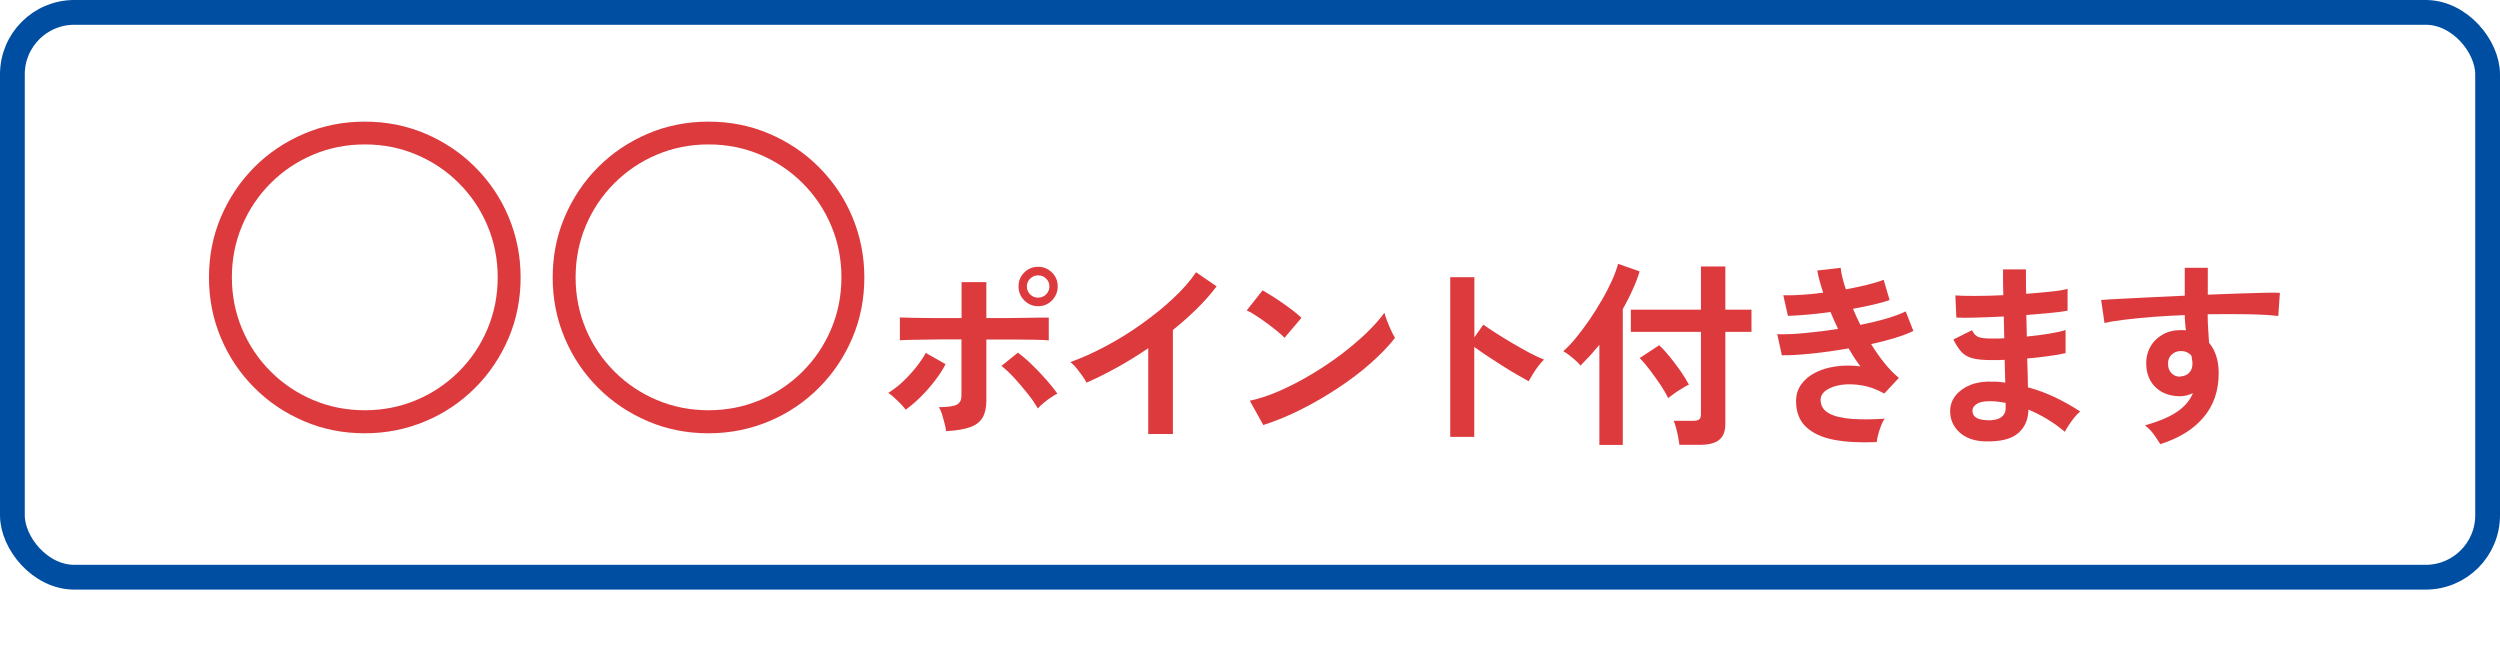
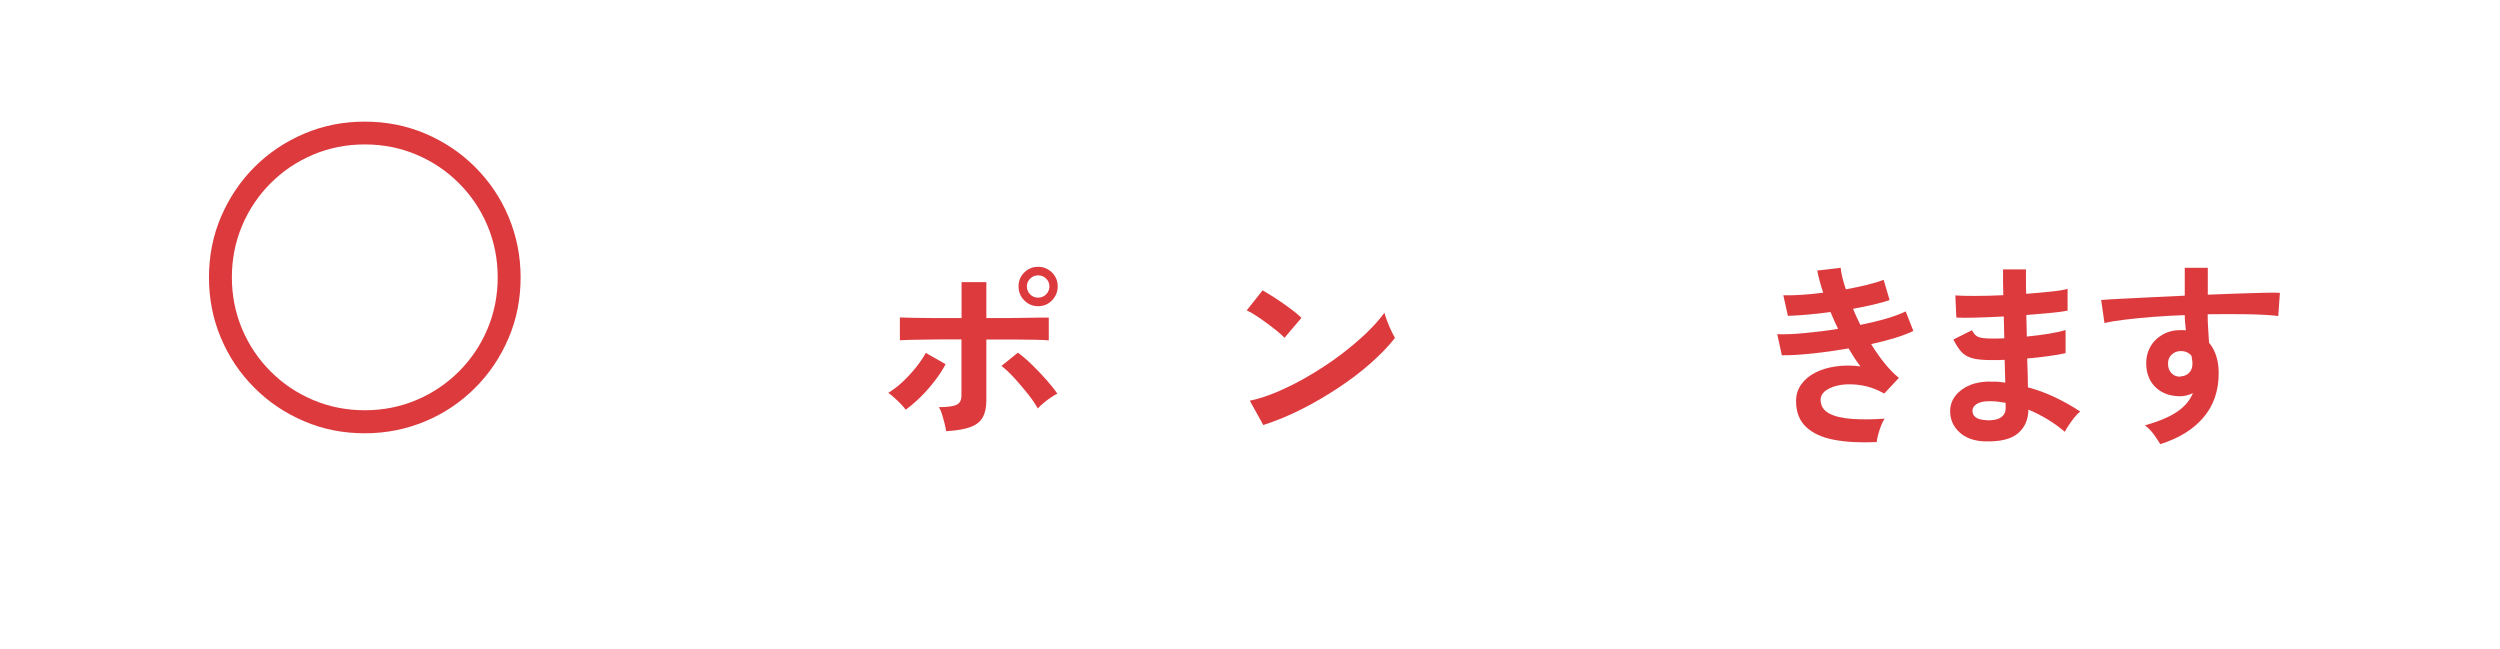
<svg xmlns="http://www.w3.org/2000/svg" id="design" width="201.83" height="52.36" viewBox="0 0 201.83 52.36">
-   <rect x="1" y="1" width="199.83" height="45.6" rx="5" ry="5" style="fill: none; stroke: #004ea2; stroke-miterlimit: 10; stroke-width: 2px;" />
  <g>
    <path d="m29.45,34.98c-1.74,0-3.37-.32-4.89-.97-1.53-.65-2.87-1.55-4.02-2.7-1.15-1.15-2.06-2.49-2.7-4.02-.65-1.53-.97-3.16-.97-4.89s.32-3.37.97-4.89,1.55-2.87,2.7-4.02c1.15-1.15,2.49-2.05,4.02-2.7,1.53-.65,3.16-.97,4.89-.97s3.37.32,4.89.97c1.53.65,2.87,1.55,4.02,2.7,1.15,1.15,2.06,2.49,2.7,4.02s.97,3.16.97,4.89-.32,3.37-.97,4.89c-.65,1.53-1.55,2.87-2.7,4.02-1.15,1.15-2.49,2.06-4.02,2.7s-3.16.97-4.89.97Zm0-1.86c1.49,0,2.88-.28,4.18-.83s2.44-1.32,3.42-2.3,1.75-2.12,2.3-3.42.83-2.69.83-4.18-.28-2.88-.83-4.18c-.55-1.3-1.32-2.44-2.3-3.42s-2.12-1.75-3.42-2.3c-1.3-.55-2.69-.83-4.18-.83s-2.88.28-4.18.83c-1.3.55-2.44,1.32-3.42,2.3-.98.98-1.75,2.12-2.3,3.42-.55,1.3-.83,2.69-.83,4.18s.28,2.88.83,4.18,1.32,2.44,2.3,3.42c.98.98,2.12,1.75,3.42,2.3s2.69.83,4.18.83Z" style="fill: #dd3a3e;" />
-     <path d="m57.2,34.98c-1.74,0-3.37-.32-4.89-.97-1.53-.65-2.87-1.55-4.02-2.7-1.15-1.15-2.06-2.49-2.7-4.02-.65-1.53-.97-3.16-.97-4.89s.32-3.37.97-4.89,1.55-2.87,2.7-4.02c1.15-1.15,2.49-2.05,4.02-2.7,1.53-.65,3.16-.97,4.89-.97s3.37.32,4.89.97c1.53.65,2.87,1.55,4.02,2.7,1.15,1.15,2.06,2.49,2.7,4.02s.97,3.16.97,4.89-.32,3.37-.97,4.89c-.65,1.53-1.55,2.87-2.7,4.02-1.15,1.15-2.49,2.06-4.02,2.7s-3.16.97-4.89.97Zm0-1.86c1.49,0,2.88-.28,4.18-.83s2.44-1.32,3.42-2.3,1.75-2.12,2.3-3.42.83-2.69.83-4.18-.28-2.88-.83-4.18c-.55-1.3-1.32-2.44-2.3-3.42s-2.12-1.75-3.42-2.3c-1.3-.55-2.69-.83-4.18-.83s-2.88.28-4.18.83c-1.3.55-2.44,1.32-3.42,2.3-.98.98-1.75,2.12-2.3,3.42-.55,1.3-.83,2.69-.83,4.18s.28,2.88.83,4.18,1.32,2.44,2.3,3.42c.98.98,2.12,1.75,3.42,2.3s2.69.83,4.18.83Z" style="fill: #dd3a3e;" />
    <path d="m73.12,33.08c-.1-.14-.23-.3-.4-.47s-.35-.35-.53-.51c-.18-.17-.34-.29-.48-.38.4-.25.8-.55,1.18-.91s.74-.75,1.06-1.15c.32-.41.59-.79.79-1.17l1.6.91c-.23.45-.53.9-.89,1.37-.36.46-.74.9-1.14,1.29-.41.4-.81.74-1.2,1.02Zm3.26,1.71c-.02-.16-.06-.36-.12-.6-.06-.24-.13-.48-.2-.72-.07-.24-.16-.44-.26-.6.7,0,1.18-.07,1.44-.2.26-.13.38-.38.38-.73v-4.54c-.49,0-1,0-1.53,0-.53,0-1.03.01-1.5.02-.47,0-.88.01-1.22.02s-.58.02-.72.03v-1.84c.21.01.58.02,1.1.03s1.12.02,1.8.02c.68,0,1.38,0,2.08,0v-2.9h2v2.9c.53,0,1.07,0,1.61,0,.54,0,1.04-.01,1.51-.02s.87-.02,1.22-.02c.34,0,.58,0,.7,0v1.84c-.19-.02-.54-.04-1.06-.05s-1.11-.02-1.81-.02c-.69,0-1.42,0-2.17,0v4.93c0,.53-.09.98-.28,1.33-.19.35-.51.62-.98.8-.47.18-1.13.29-1.98.34Zm7.4-1.82c-.19-.35-.46-.74-.8-1.17-.34-.43-.7-.85-1.07-1.26s-.73-.74-1.06-1l1.33-1.07c.36.27.75.6,1.15.99s.79.8,1.15,1.21.66.78.88,1.11c-.16.08-.34.18-.55.33s-.41.29-.59.45c-.19.16-.33.3-.44.42Zm.03-8.25c-.44,0-.81-.16-1.12-.47s-.46-.69-.46-1.13.15-.81.46-1.12c.31-.31.68-.46,1.12-.46s.81.16,1.12.46c.31.31.46.68.46,1.12s-.15.81-.46,1.13-.68.47-1.12.47Zm0-.69c.25,0,.46-.09.64-.26.18-.18.27-.39.27-.65s-.09-.46-.27-.63c-.18-.18-.39-.26-.64-.26s-.46.09-.64.26c-.18.18-.27.39-.27.63s.09.47.27.65c.18.18.39.26.64.26Z" style="fill: #dd3a3e;" />
-     <path d="m92.7,35.03v-6.92c-.81.55-1.64,1.07-2.49,1.54-.85.47-1.68.89-2.49,1.24-.09-.16-.2-.35-.35-.56-.15-.21-.31-.42-.47-.62-.17-.2-.33-.36-.49-.48.93-.33,1.89-.76,2.88-1.29s1.95-1.12,2.87-1.78,1.77-1.33,2.53-2.05c.77-.71,1.39-1.42,1.87-2.13l1.66,1.14c-.46.61-.99,1.21-1.59,1.8-.6.59-1.25,1.17-1.94,1.72v8.4h-2Z" style="fill: #dd3a3e;" />
    <path d="m103.7,27.27c-.14-.15-.33-.32-.58-.53-.25-.2-.53-.42-.83-.64-.3-.22-.6-.43-.89-.62-.29-.19-.54-.33-.75-.42l1.28-1.62c.21.12.46.27.75.45.29.18.58.38.89.59.3.21.59.42.86.63s.48.39.64.55l-1.36,1.6Zm-1.71,7.05l-1.09-1.97c.76-.16,1.55-.42,2.39-.79.84-.37,1.68-.8,2.52-1.3.84-.5,1.64-1.03,2.4-1.6.76-.57,1.44-1.15,2.06-1.73.61-.59,1.11-1.15,1.5-1.68.04.18.11.41.22.67.1.27.21.53.33.78.12.25.22.45.3.58-.52.67-1.18,1.35-1.96,2.04s-1.65,1.35-2.6,1.98c-.95.63-1.94,1.21-2.97,1.73-1.03.52-2.06.95-3.09,1.28Z" style="fill: #dd3a3e;" />
-     <path d="m117.08,35.27v-12.89h1.95v4.85l.72-1.02c.26.18.59.41,1.02.68.42.27.87.55,1.35.83.48.28.94.54,1.39.78s.83.41,1.14.53c-.13.12-.27.29-.44.5-.17.22-.32.44-.46.67-.14.23-.25.42-.34.58-.26-.14-.57-.32-.95-.54-.38-.22-.78-.46-1.2-.73-.42-.27-.83-.53-1.22-.79-.39-.26-.73-.5-1.02-.71v7.26h-1.95Z" style="fill: #dd3a3e;" />
-     <path d="m129.12,35.93v-8.09c-.26.31-.51.6-.77.89-.26.28-.51.54-.75.78-.15-.18-.36-.39-.64-.62-.28-.23-.53-.41-.75-.54.33-.29.68-.65,1.04-1.1.36-.44.72-.92,1.08-1.45.36-.52.69-1.06,1.01-1.61s.58-1.07.81-1.57c.22-.5.38-.94.48-1.32l1.74.61c-.15.49-.34,1-.58,1.51-.23.52-.5,1.03-.78,1.54v10.96h-1.89Zm6.46-.02c-.02-.18-.06-.39-.1-.64-.05-.25-.1-.49-.17-.73-.06-.24-.13-.43-.19-.57h1.6c.21,0,.37-.04.46-.11.1-.08.14-.22.14-.43v-6.64h-5.66v-1.79h5.66v-3.49h1.97v3.49h2.11v1.79h-2.11v7.44c0,.59-.17,1.01-.5,1.28s-.85.4-1.53.4h-1.68Zm-.91-3.77c-.14-.31-.35-.67-.62-1.08-.28-.41-.57-.81-.87-1.21s-.57-.71-.81-.94l1.58-1.04c.28.26.56.57.86.94.3.37.58.75.86,1.14.27.39.5.76.68,1.1-.14.06-.32.16-.54.3-.22.13-.44.27-.65.42s-.37.27-.49.37Z" style="fill: #dd3a3e;" />
    <path d="m151.51,35.69c-1.3.06-2.44,0-3.42-.18s-1.74-.53-2.28-1.04c-.54-.51-.81-1.2-.81-2.09,0-.51.14-.96.42-1.35.28-.39.66-.71,1.14-.95.48-.25,1.03-.41,1.66-.5.62-.09,1.28-.09,1.98,0-.17-.22-.34-.46-.5-.7-.16-.25-.31-.5-.46-.75-1,.17-1.98.31-2.93.41-.95.1-1.77.15-2.46.14l-.37-1.7c.6.02,1.33,0,2.21-.09.87-.08,1.77-.19,2.7-.34-.22-.46-.43-.91-.61-1.36-.64.09-1.26.16-1.86.21-.6.05-1.13.09-1.58.1l-.37-1.66c.44.01.94,0,1.5-.04.56-.04,1.13-.09,1.72-.17-.23-.69-.39-1.29-.48-1.79l1.89-.22c.05.48.19,1.06.42,1.74.6-.11,1.16-.23,1.7-.36.54-.13.99-.27,1.35-.41l.48,1.63c-.35.13-.78.25-1.3.37-.51.12-1.06.23-1.65.34.08.21.18.43.28.65.1.22.21.43.31.65.78-.16,1.49-.33,2.13-.52s1.15-.38,1.53-.57l.62,1.58c-.4.19-.89.38-1.48.56-.59.18-1.23.35-1.93.5.34.55.7,1.07,1.08,1.54s.77.87,1.16,1.19l-1.18,1.26c-.61-.34-1.21-.56-1.82-.66-.6-.1-1.15-.11-1.65-.04-.5.08-.9.22-1.21.43-.3.21-.46.47-.46.77,0,.49.23.86.68,1.1.45.25,1.07.39,1.85.45.78.05,1.66.05,2.64-.02-.11.16-.21.36-.3.6-.09.24-.17.48-.23.71-.06.23-.1.43-.11.59Z" style="fill: #dd3a3e;" />
    <path d="m160.29,35.64c-.91-.03-1.61-.28-2.11-.75-.5-.47-.75-1.05-.74-1.74.01-.46.16-.87.45-1.23.29-.36.69-.65,1.2-.85.51-.2,1.1-.29,1.78-.26.18,0,.35,0,.52.02.17.02.33.04.5.06l-.05-1.84c-.18.01-.37.02-.55.02h-.55c-.64,0-1.14-.05-1.51-.15-.37-.1-.66-.27-.88-.51s-.43-.57-.65-1l1.5-.75c.15.29.32.47.53.55s.55.12,1.04.12c.16,0,.33,0,.5,0,.18,0,.35-.01.54-.02-.01-.29-.02-.58-.02-.88,0-.3-.01-.59-.02-.88-.78.04-1.51.07-2.21.09-.69.02-1.23.02-1.62,0l-.08-1.79c.37.03.91.04,1.62.04.7,0,1.46-.02,2.25-.06-.01-.38-.02-.75-.02-1.1v-.98h1.85v.93c0,.33,0,.68.02,1.04.72-.05,1.39-.12,2-.18s1.06-.14,1.34-.22v1.76c-.29.06-.73.12-1.34.18s-1.27.11-1.99.17c.01.29.02.58.02.87,0,.29.01.58.02.87.63-.06,1.23-.14,1.79-.23.56-.09,1.01-.19,1.34-.3v1.87c-.39.09-.86.17-1.4.24-.54.08-1.11.14-1.7.19.02.43.03.84.04,1.23s.01.76.02,1.1c.79.21,1.54.49,2.24.83.7.34,1.36.71,1.98,1.12-.14.11-.29.26-.46.47-.17.21-.32.42-.46.63-.14.21-.25.39-.32.54-.9-.76-1.88-1.35-2.94-1.79-.01.8-.29,1.44-.84,1.91-.55.47-1.44.69-2.66.65Zm.06-1.71c.55.02.95-.06,1.2-.24.25-.18.37-.42.37-.72v-.45c-.22-.04-.45-.07-.66-.1s-.43-.03-.65-.03c-.45,0-.79.07-1.02.22-.23.15-.35.33-.35.54,0,.48.37.74,1.12.77Z" style="fill: #dd3a3e;" />
    <path d="m174.42,35.88c-.13-.21-.3-.47-.51-.77-.21-.3-.46-.55-.74-.77,1.13-.32,2-.69,2.61-1.11.61-.42,1.03-.92,1.26-1.5-.34.17-.68.26-1.02.26-.81,0-1.46-.23-1.96-.69-.5-.46-.76-1.08-.79-1.85-.02-.53.09-1.01.32-1.43s.56-.75.99-1c.43-.25.91-.37,1.46-.37.09,0,.16,0,.22,0,.06,0,.13.01.21.02-.02-.19-.04-.39-.06-.59-.02-.2-.03-.42-.03-.64-.86.03-1.71.08-2.53.14-.82.06-1.57.14-2.25.22s-1.25.17-1.7.28l-.27-1.86c.38-.03.92-.07,1.62-.1.69-.04,1.48-.08,2.37-.12.89-.04,1.81-.09,2.76-.13v-2.25h1.86v2.17c.83-.03,1.63-.06,2.38-.09.76-.03,1.43-.05,2.03-.06.6-.02,1.07-.02,1.41,0l-.13,1.87c-.62-.07-1.44-.12-2.46-.14s-2.1-.01-3.24,0c0,.38.01.77.04,1.17.03.39.05.77.07,1.13.52.62.78,1.44.78,2.46,0,1.42-.41,2.61-1.23,3.57-.82.97-1.98,1.68-3.47,2.15Zm1.62-5.49c.3-.02.53-.12.7-.3.17-.18.26-.42.26-.7,0-.1,0-.2-.02-.31-.02-.11-.04-.23-.06-.36-.22-.26-.51-.38-.85-.38-.3,0-.55.1-.75.29-.2.19-.3.44-.29.74,0,.31.09.56.28.76s.43.29.73.28Z" style="fill: #dd3a3e;" />
  </g>
</svg>